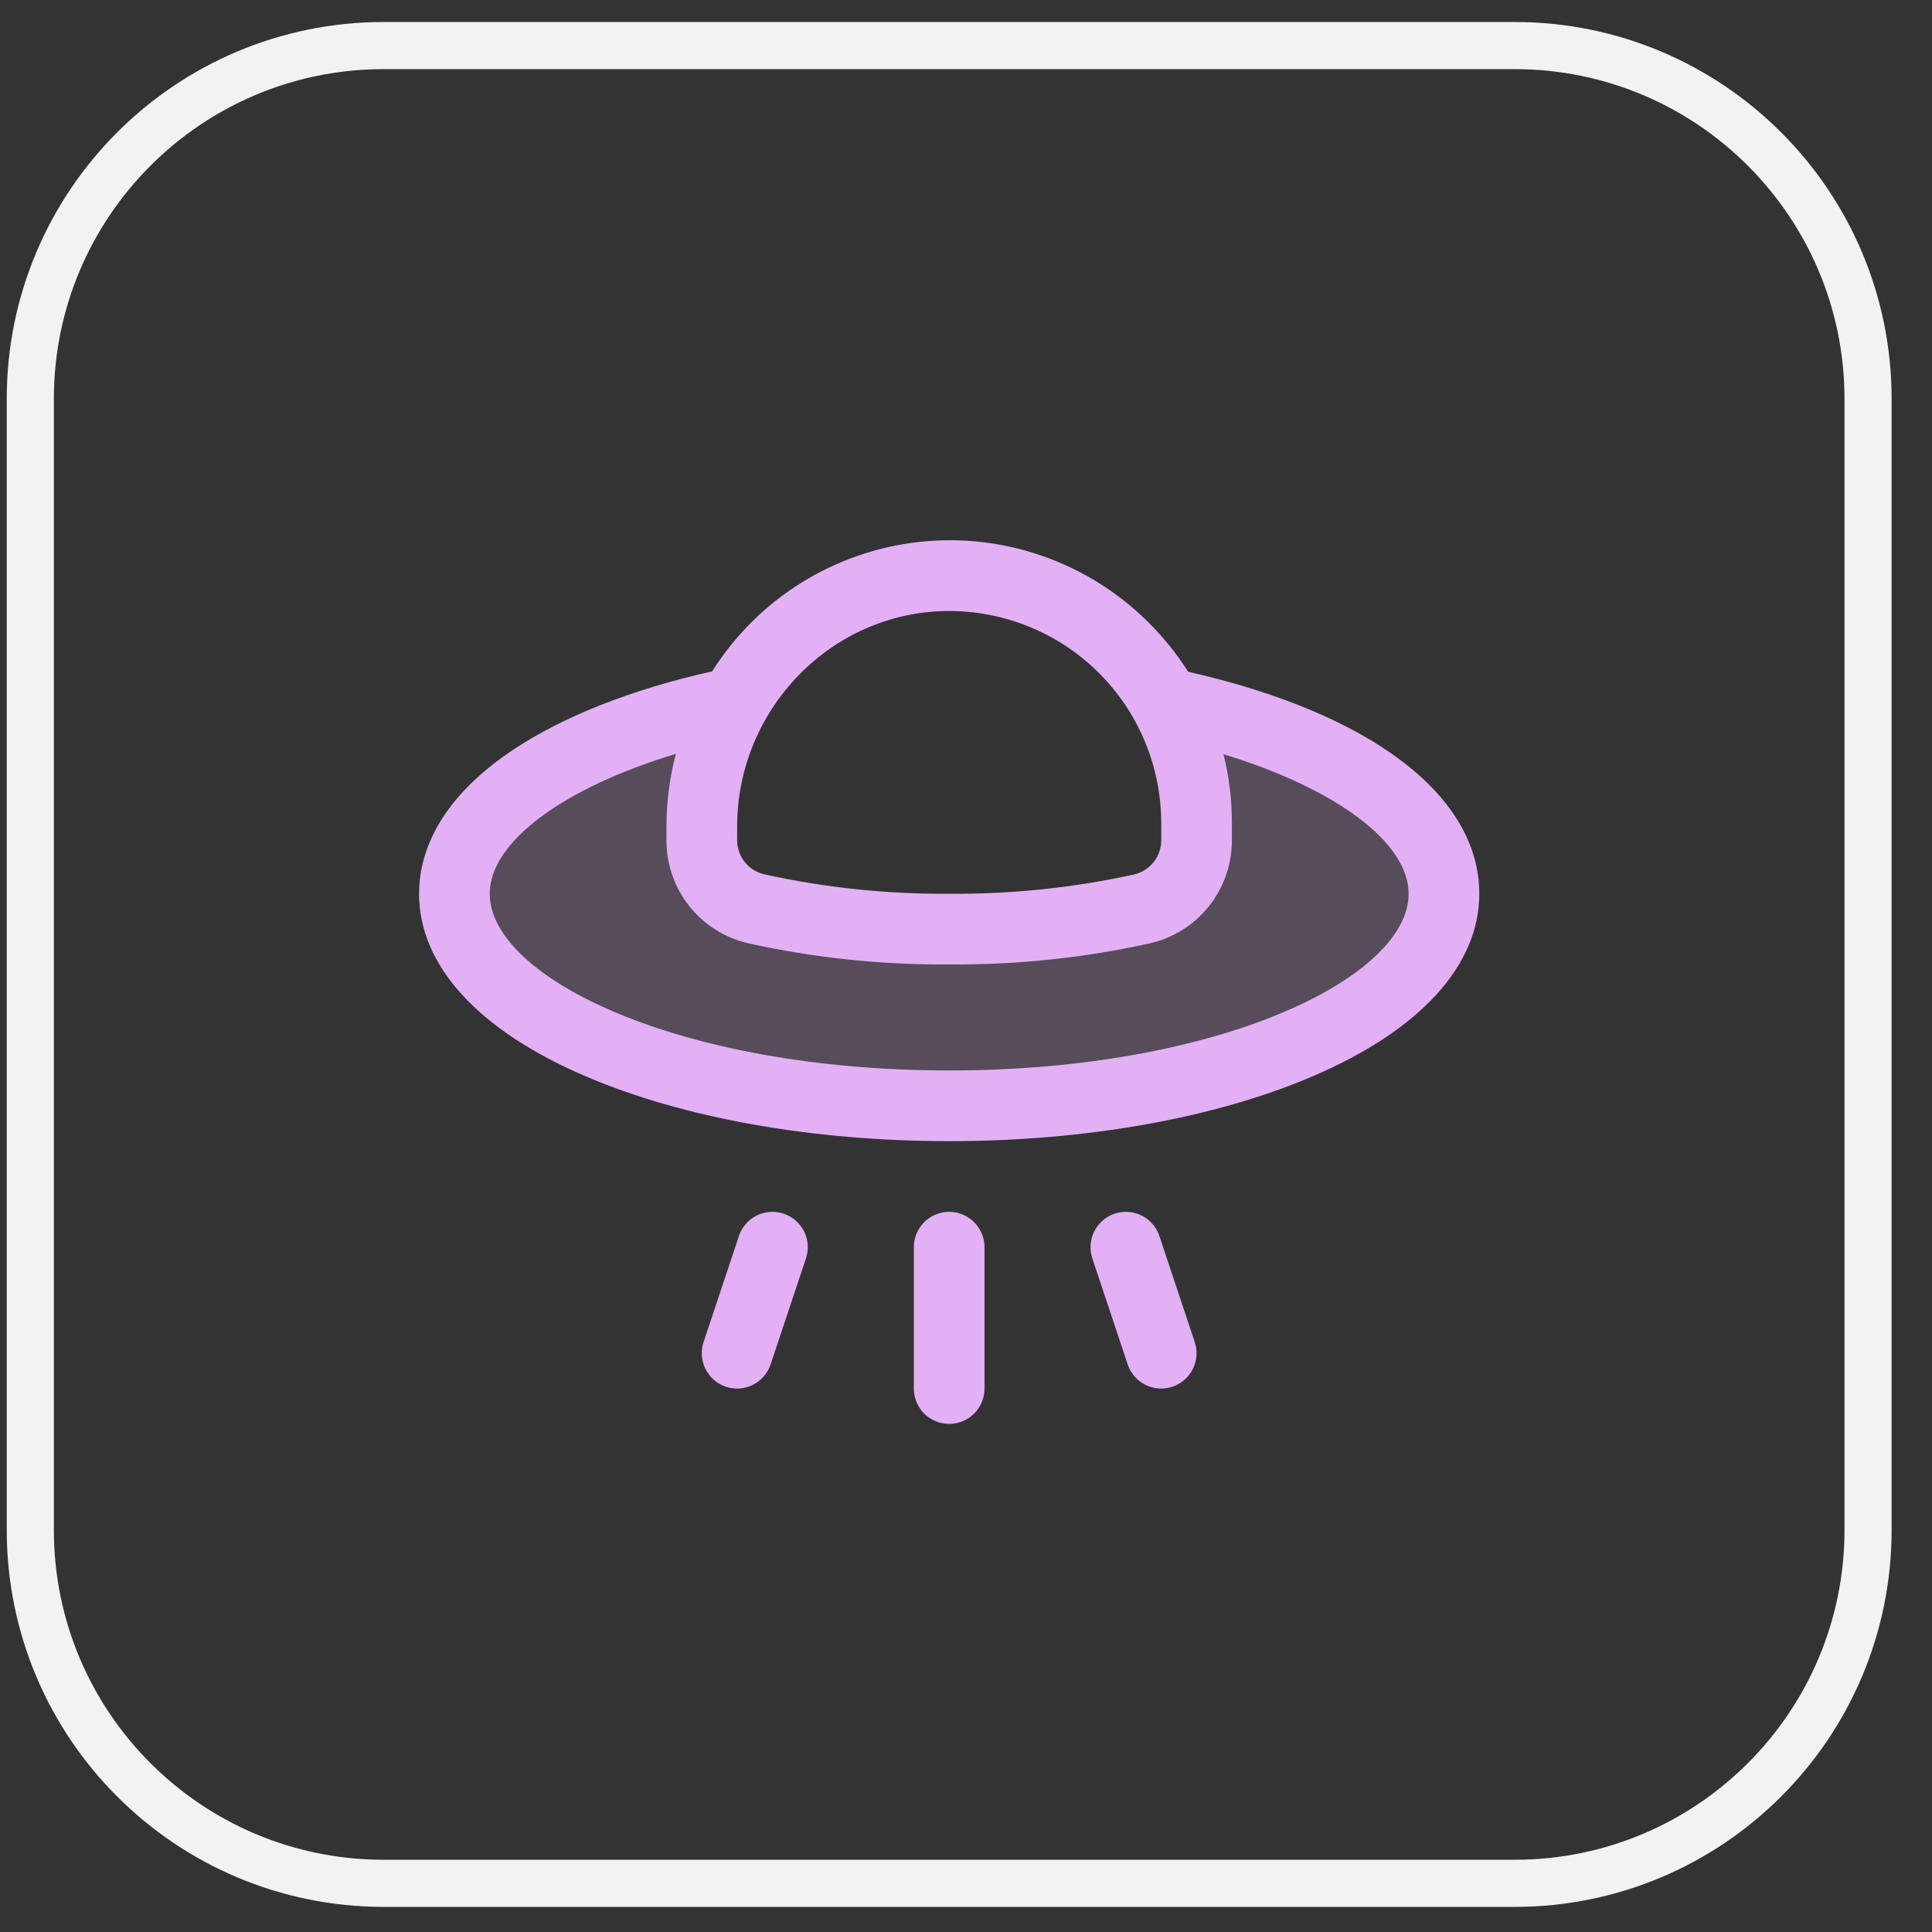
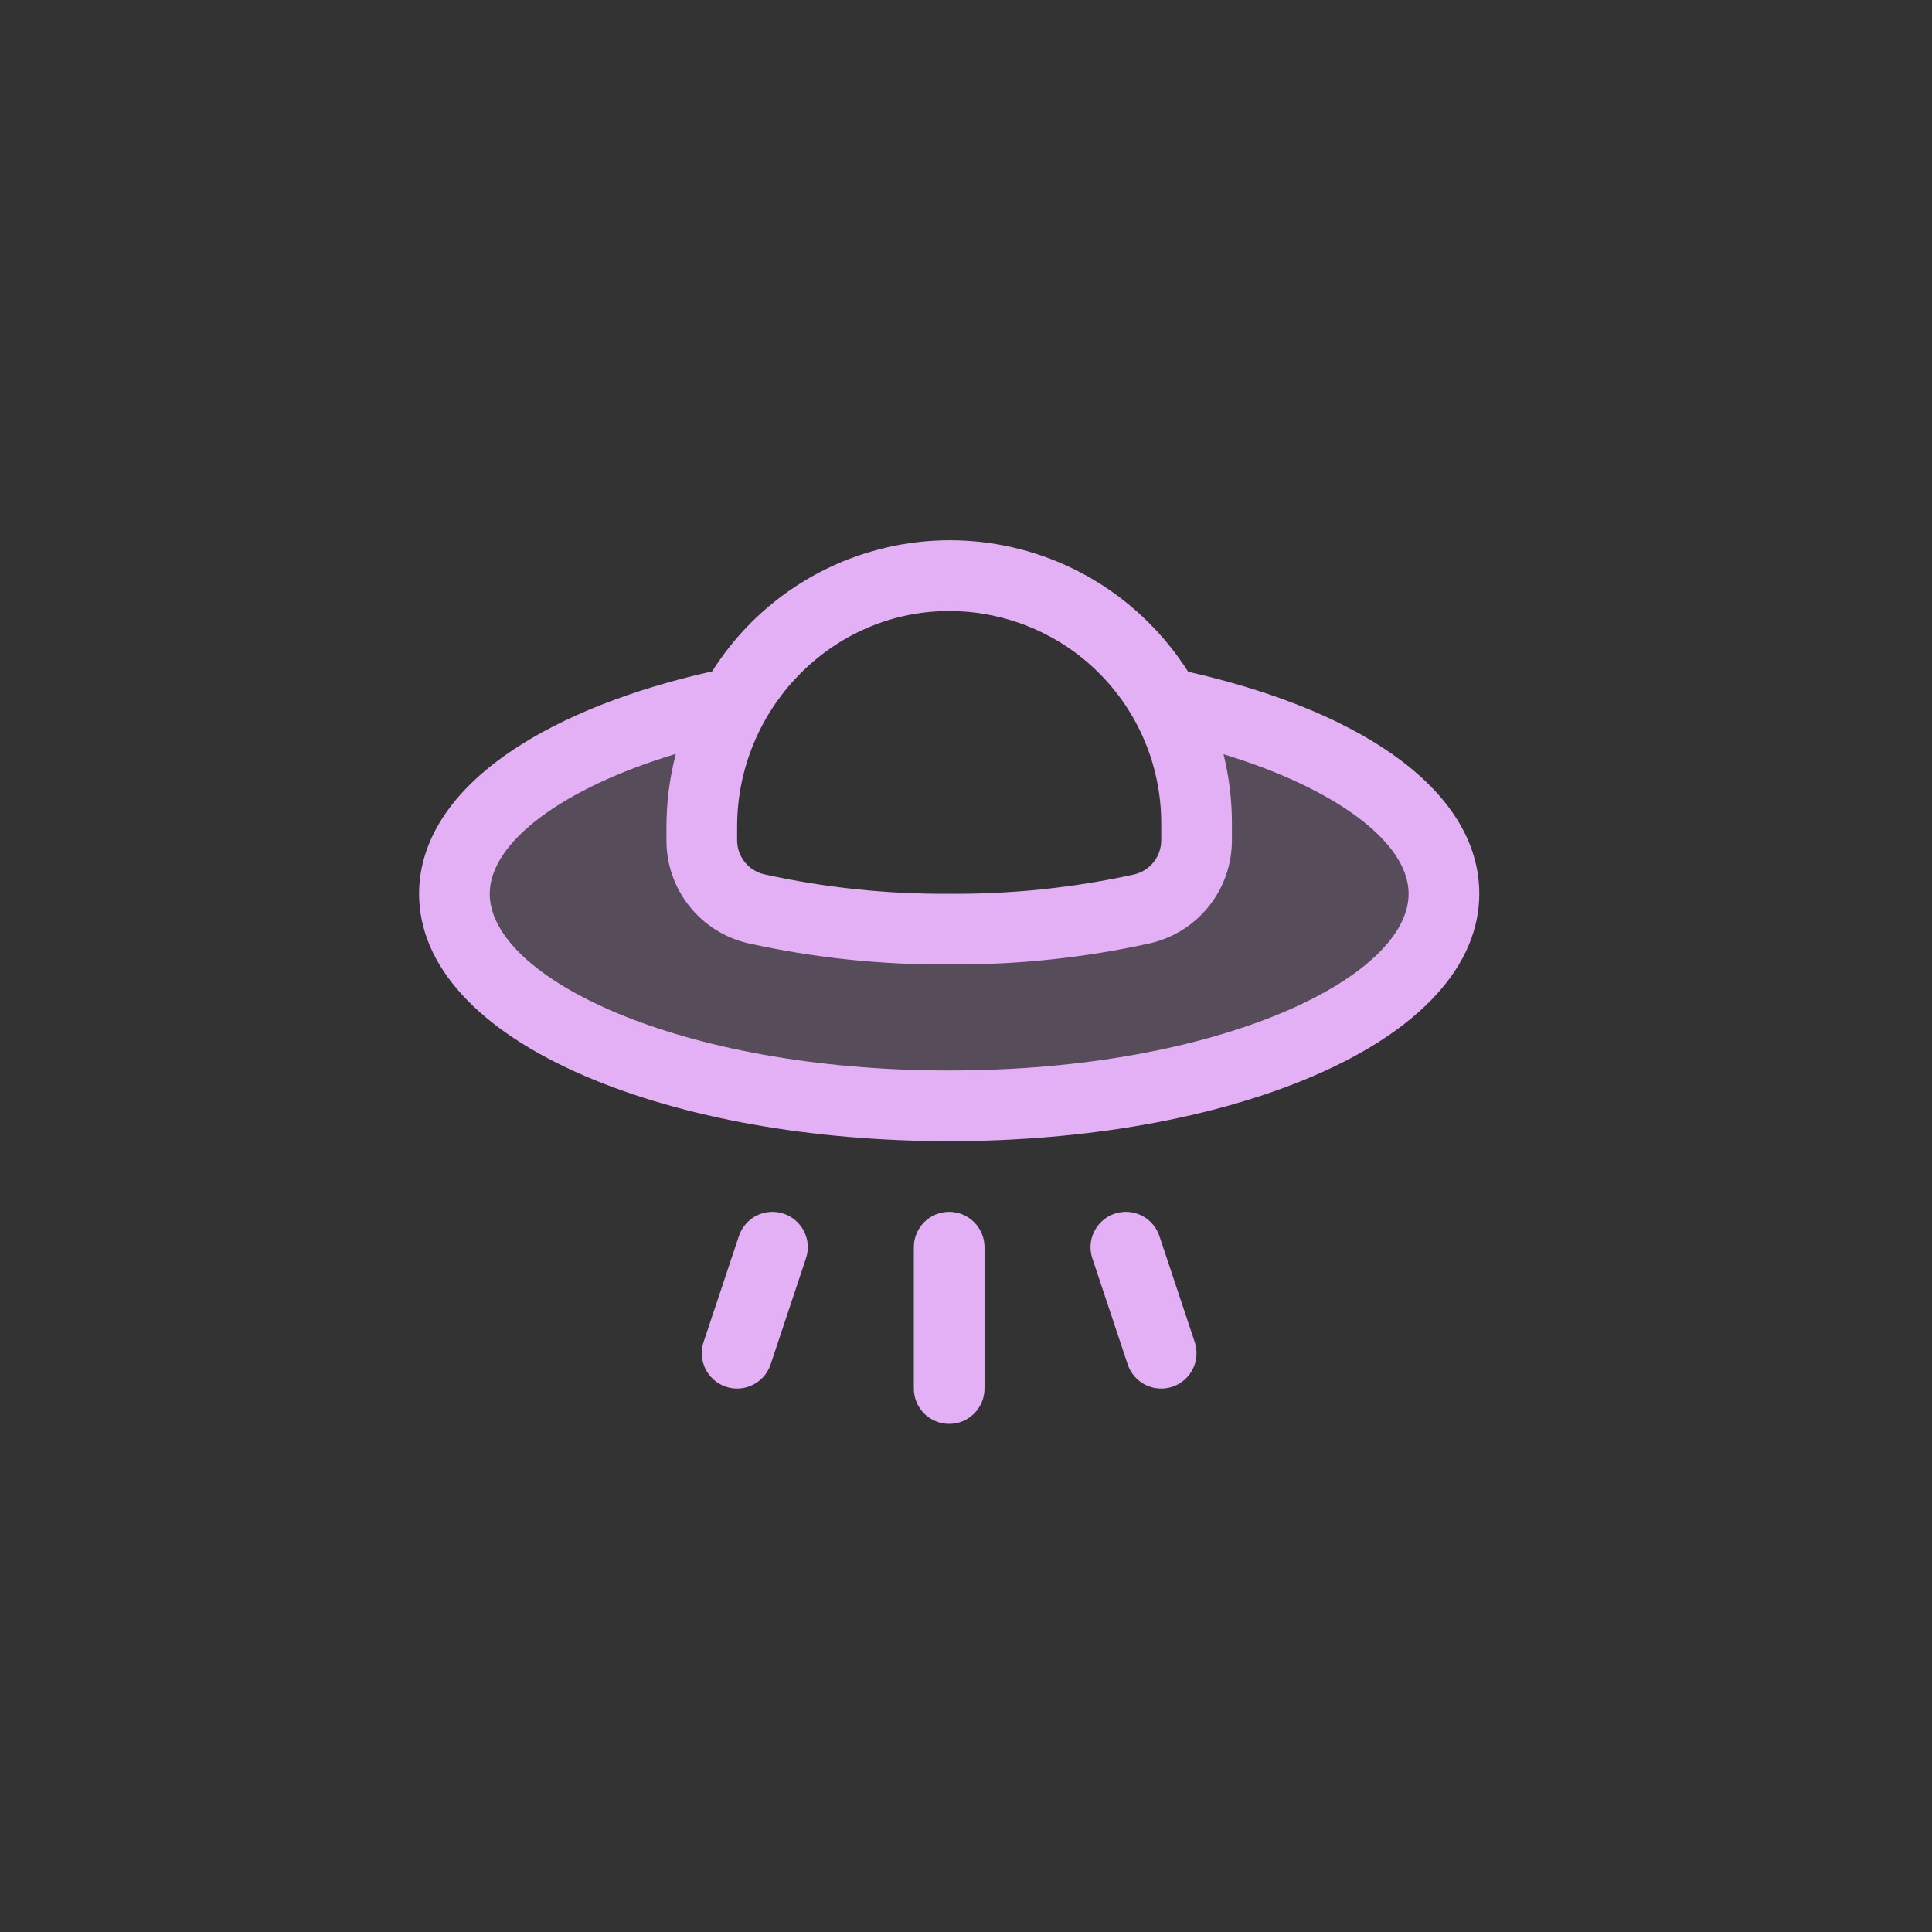
<svg xmlns="http://www.w3.org/2000/svg" fill="none" viewBox="0 0 41 41" height="41" width="41">
  <rect x="0" y="0" width="41" height="41" fill="#333333" stroke="none" />
-   <path stroke="#F2F2F2" d="M0.643 8.467C0.643 4.325 4 0.967 8.143 0.967H32.143C36.285 0.967 39.643 4.325 39.643 8.467V32.467C39.643 36.609 36.285 39.967 32.143 39.967H8.143C4 39.967 0.643 36.609 0.643 32.467V8.467Z" />
  <g clip-path="url(#clip0_2539_544)">
    <path fill="#E3B0F5" d="M30.643 18.967C30.643 21.453 25.942 23.467 20.143 23.467C14.343 23.467 9.643 21.453 9.643 18.967C9.643 17.186 12.067 15.64 15.582 14.913C15.129 15.716 14.892 16.623 14.893 17.545V17.833C14.893 18.17 15.007 18.498 15.217 18.762C15.427 19.026 15.721 19.212 16.049 19.288C17.393 19.584 18.766 19.728 20.143 19.717C21.518 19.728 22.89 19.584 24.234 19.288C24.562 19.211 24.856 19.026 25.066 18.762C25.276 18.498 25.391 18.17 25.393 17.833V17.467C25.395 16.576 25.169 15.699 24.736 14.919C28.232 15.649 30.643 17.186 30.643 18.967Z" opacity="0.2" />
    <path fill="#E3B0F5" d="M25.354 28.48C25.417 28.669 25.402 28.875 25.313 29.053C25.224 29.231 25.069 29.366 24.88 29.429C24.691 29.492 24.485 29.477 24.307 29.388C24.129 29.299 23.994 29.143 23.931 28.954L23.181 26.704C23.15 26.611 23.137 26.512 23.144 26.414C23.151 26.316 23.178 26.22 23.222 26.132C23.266 26.044 23.327 25.965 23.401 25.901C23.476 25.836 23.562 25.787 23.655 25.756C23.749 25.725 23.848 25.712 23.946 25.719C24.044 25.726 24.14 25.752 24.228 25.796C24.316 25.84 24.395 25.901 24.459 25.976C24.524 26.05 24.573 26.137 24.604 26.23L25.354 28.48ZM20.143 25.717C19.944 25.717 19.753 25.796 19.612 25.937C19.472 26.078 19.393 26.268 19.393 26.467V29.467C19.393 29.666 19.472 29.857 19.612 29.998C19.753 30.138 19.944 30.217 20.143 30.217C20.341 30.217 20.532 30.138 20.673 29.998C20.814 29.857 20.893 29.666 20.893 29.467V26.467C20.893 26.268 20.814 26.078 20.673 25.937C20.532 25.796 20.341 25.717 20.143 25.717ZM16.63 25.756C16.536 25.725 16.438 25.712 16.339 25.719C16.241 25.726 16.145 25.752 16.057 25.796C15.969 25.84 15.89 25.901 15.826 25.976C15.761 26.05 15.712 26.137 15.681 26.23L14.931 28.48C14.868 28.669 14.883 28.875 14.972 29.053C15.061 29.231 15.217 29.366 15.405 29.429C15.594 29.492 15.8 29.477 15.978 29.388C16.156 29.299 16.291 29.143 16.354 28.954L17.104 26.704C17.135 26.611 17.148 26.512 17.141 26.414C17.134 26.316 17.108 26.22 17.064 26.132C17.019 26.044 16.958 25.965 16.884 25.901C16.81 25.836 16.723 25.787 16.63 25.756ZM31.393 18.967C31.393 20.488 30.139 21.863 27.863 22.838C25.788 23.728 23.049 24.217 20.143 24.217C17.236 24.217 14.497 23.728 12.422 22.838C10.146 21.863 8.893 20.488 8.893 18.967C8.893 18.183 9.237 17.018 10.877 15.92C11.943 15.207 13.403 14.63 15.113 14.247C15.59 13.492 16.23 12.853 16.987 12.378C17.744 11.903 18.598 11.604 19.485 11.503C20.373 11.402 21.272 11.502 22.116 11.796C22.96 12.089 23.727 12.568 24.361 13.197C24.685 13.517 24.971 13.872 25.215 14.256C29.089 15.132 31.393 16.88 31.393 18.967ZM15.643 17.545V17.826C15.642 17.995 15.698 18.159 15.802 18.291C15.907 18.423 16.053 18.516 16.217 18.554C17.506 18.838 18.823 18.977 20.143 18.967C21.462 18.978 22.778 18.84 24.066 18.558C24.23 18.52 24.377 18.427 24.482 18.295C24.587 18.163 24.643 17.999 24.643 17.83V17.467C24.643 16.871 24.524 16.281 24.294 15.731C24.064 15.181 23.728 14.683 23.303 14.264C22.879 13.845 22.376 13.515 21.823 13.293C21.27 13.07 20.679 12.959 20.083 12.967C17.635 12.999 15.643 15.053 15.643 17.545ZM29.893 18.967C29.893 17.87 28.334 16.728 25.965 16.006C26.083 16.484 26.143 16.975 26.143 17.467V17.835C26.143 18.342 25.971 18.835 25.655 19.232C25.339 19.629 24.897 19.906 24.403 20.019C23.004 20.328 21.575 20.478 20.143 20.467C18.71 20.478 17.281 20.328 15.883 20.019C15.388 19.906 14.946 19.629 14.63 19.232C14.314 18.835 14.142 18.342 14.143 17.835V17.548C14.143 17.025 14.21 16.505 14.342 15.999C11.96 16.717 10.393 17.866 10.393 18.967C10.393 20.741 14.397 22.717 20.143 22.717C25.889 22.717 29.893 20.741 29.893 18.967Z" />
  </g>
  <defs>
    <clipPath id="clip0_2539_544">
      <rect transform="translate(8.143 8.467)" fill="white" height="24" width="24" />
    </clipPath>
  </defs>
</svg>